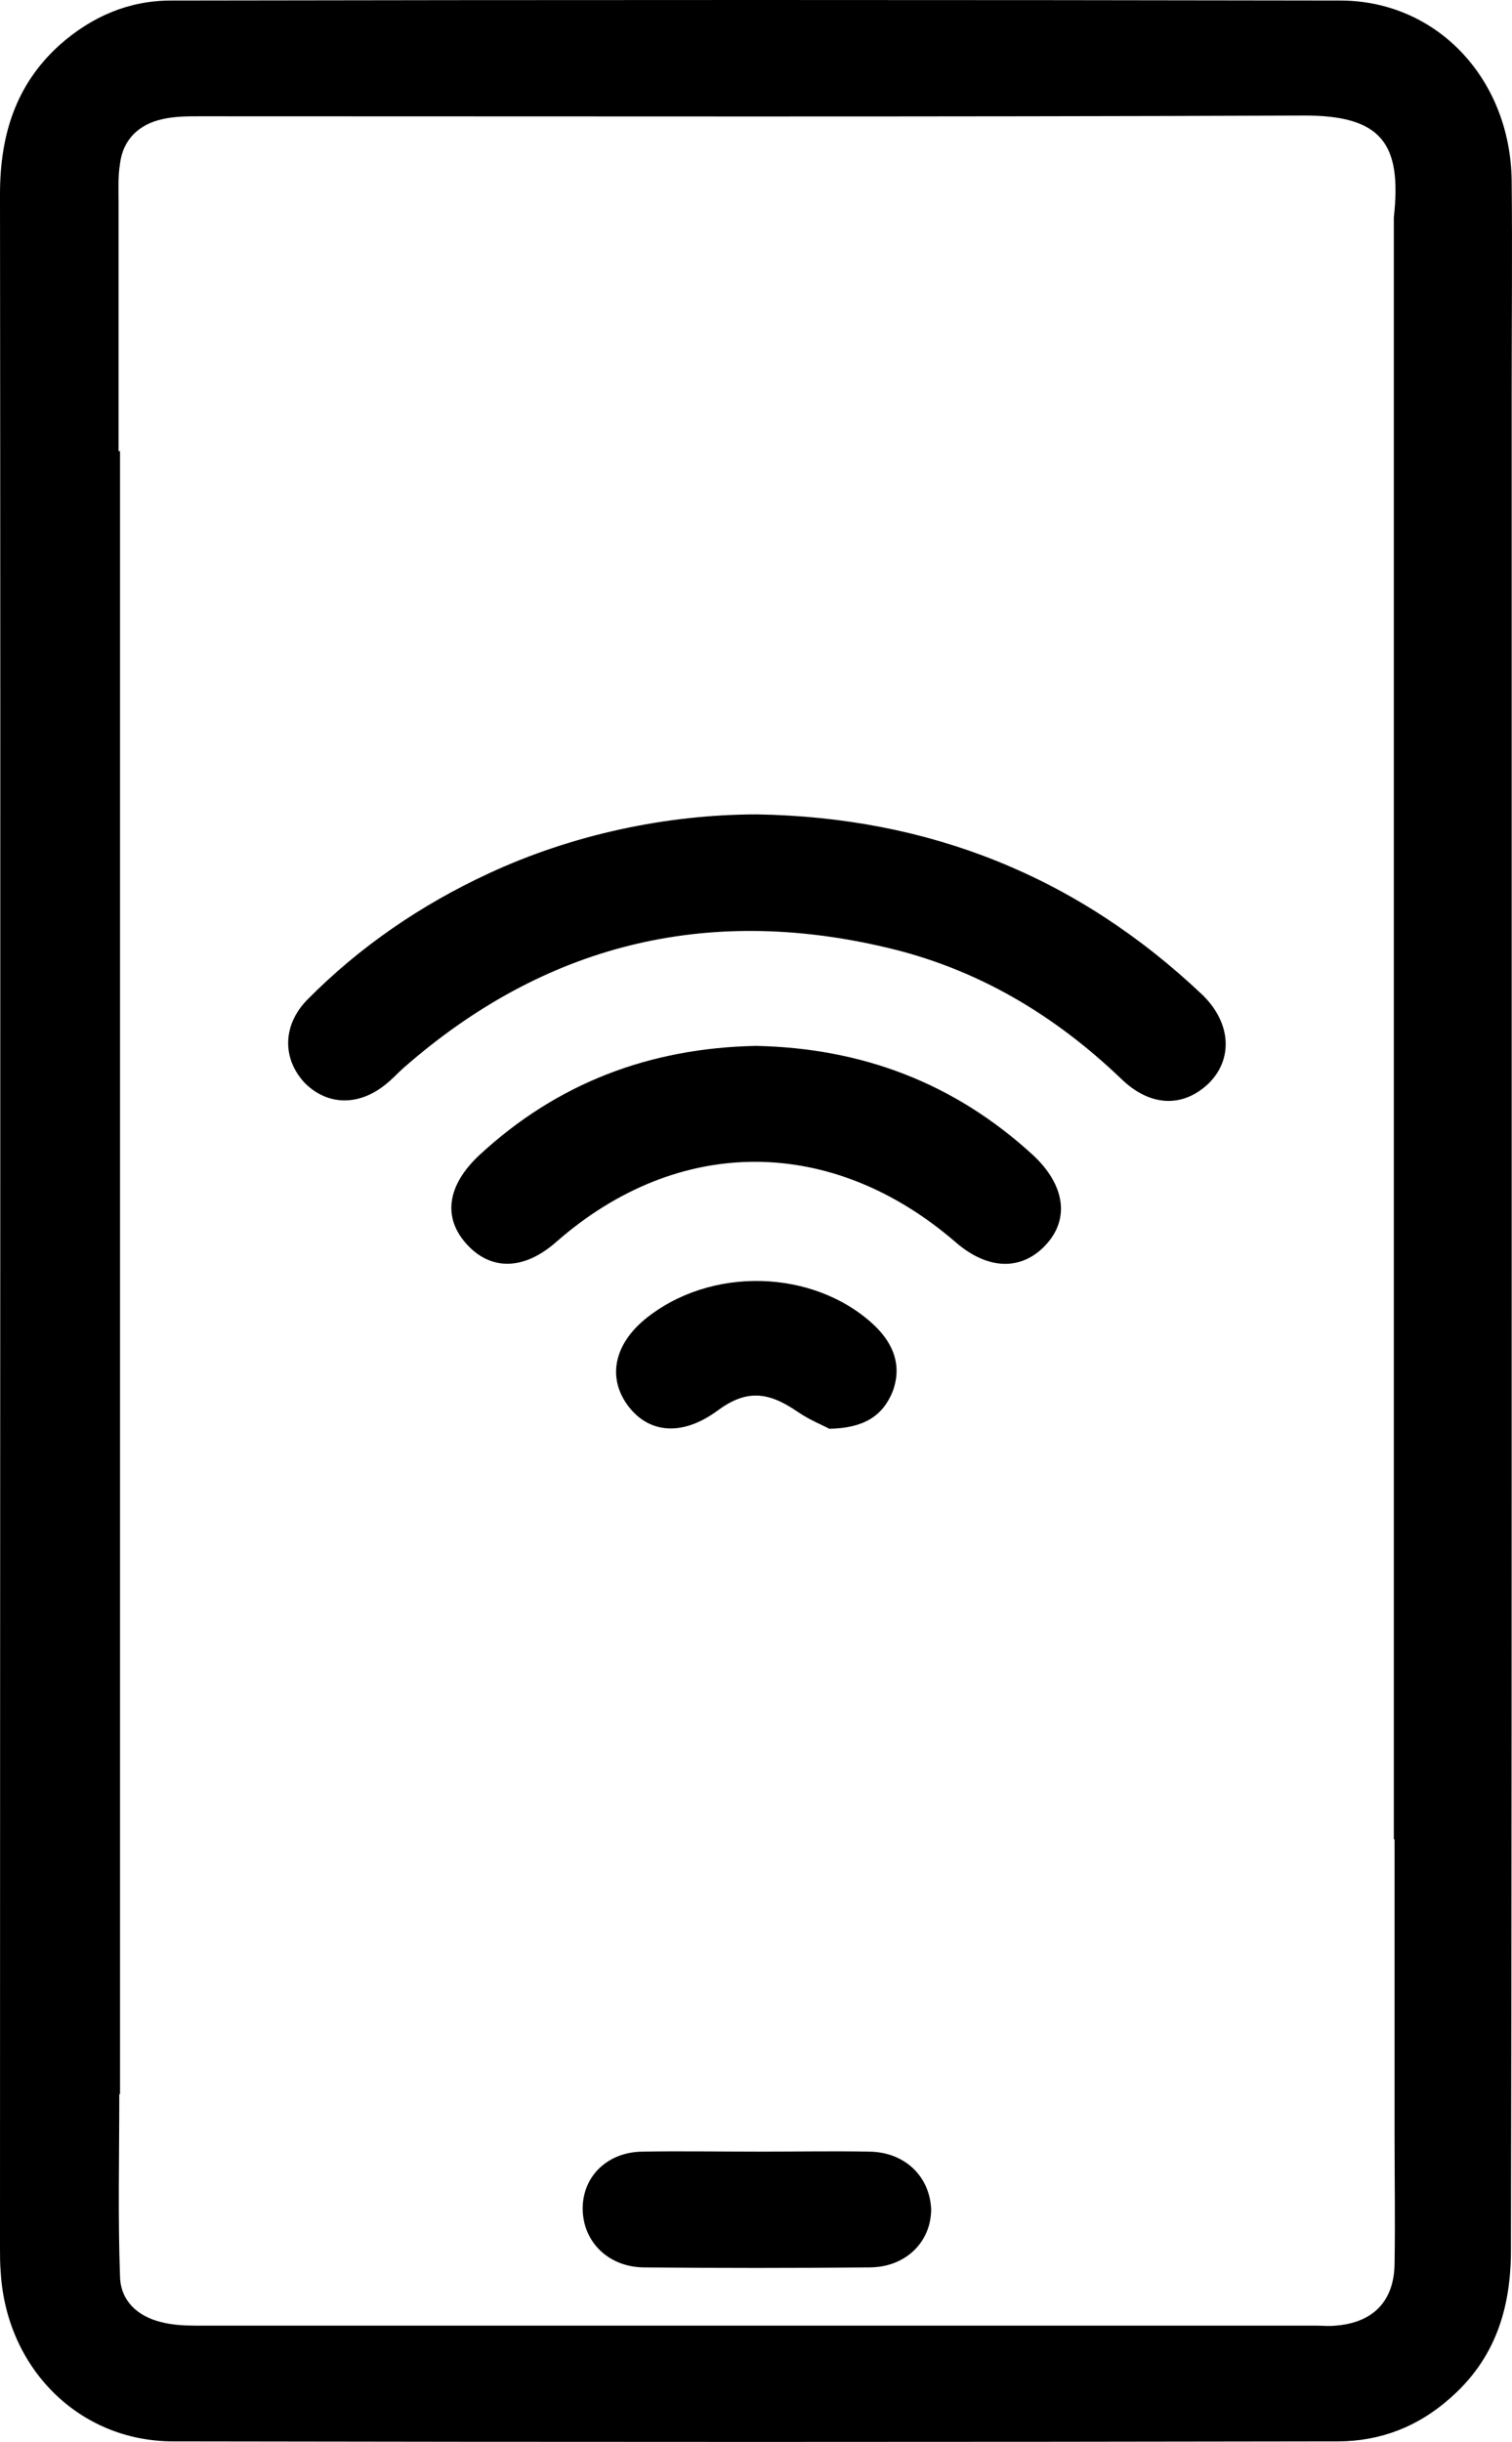
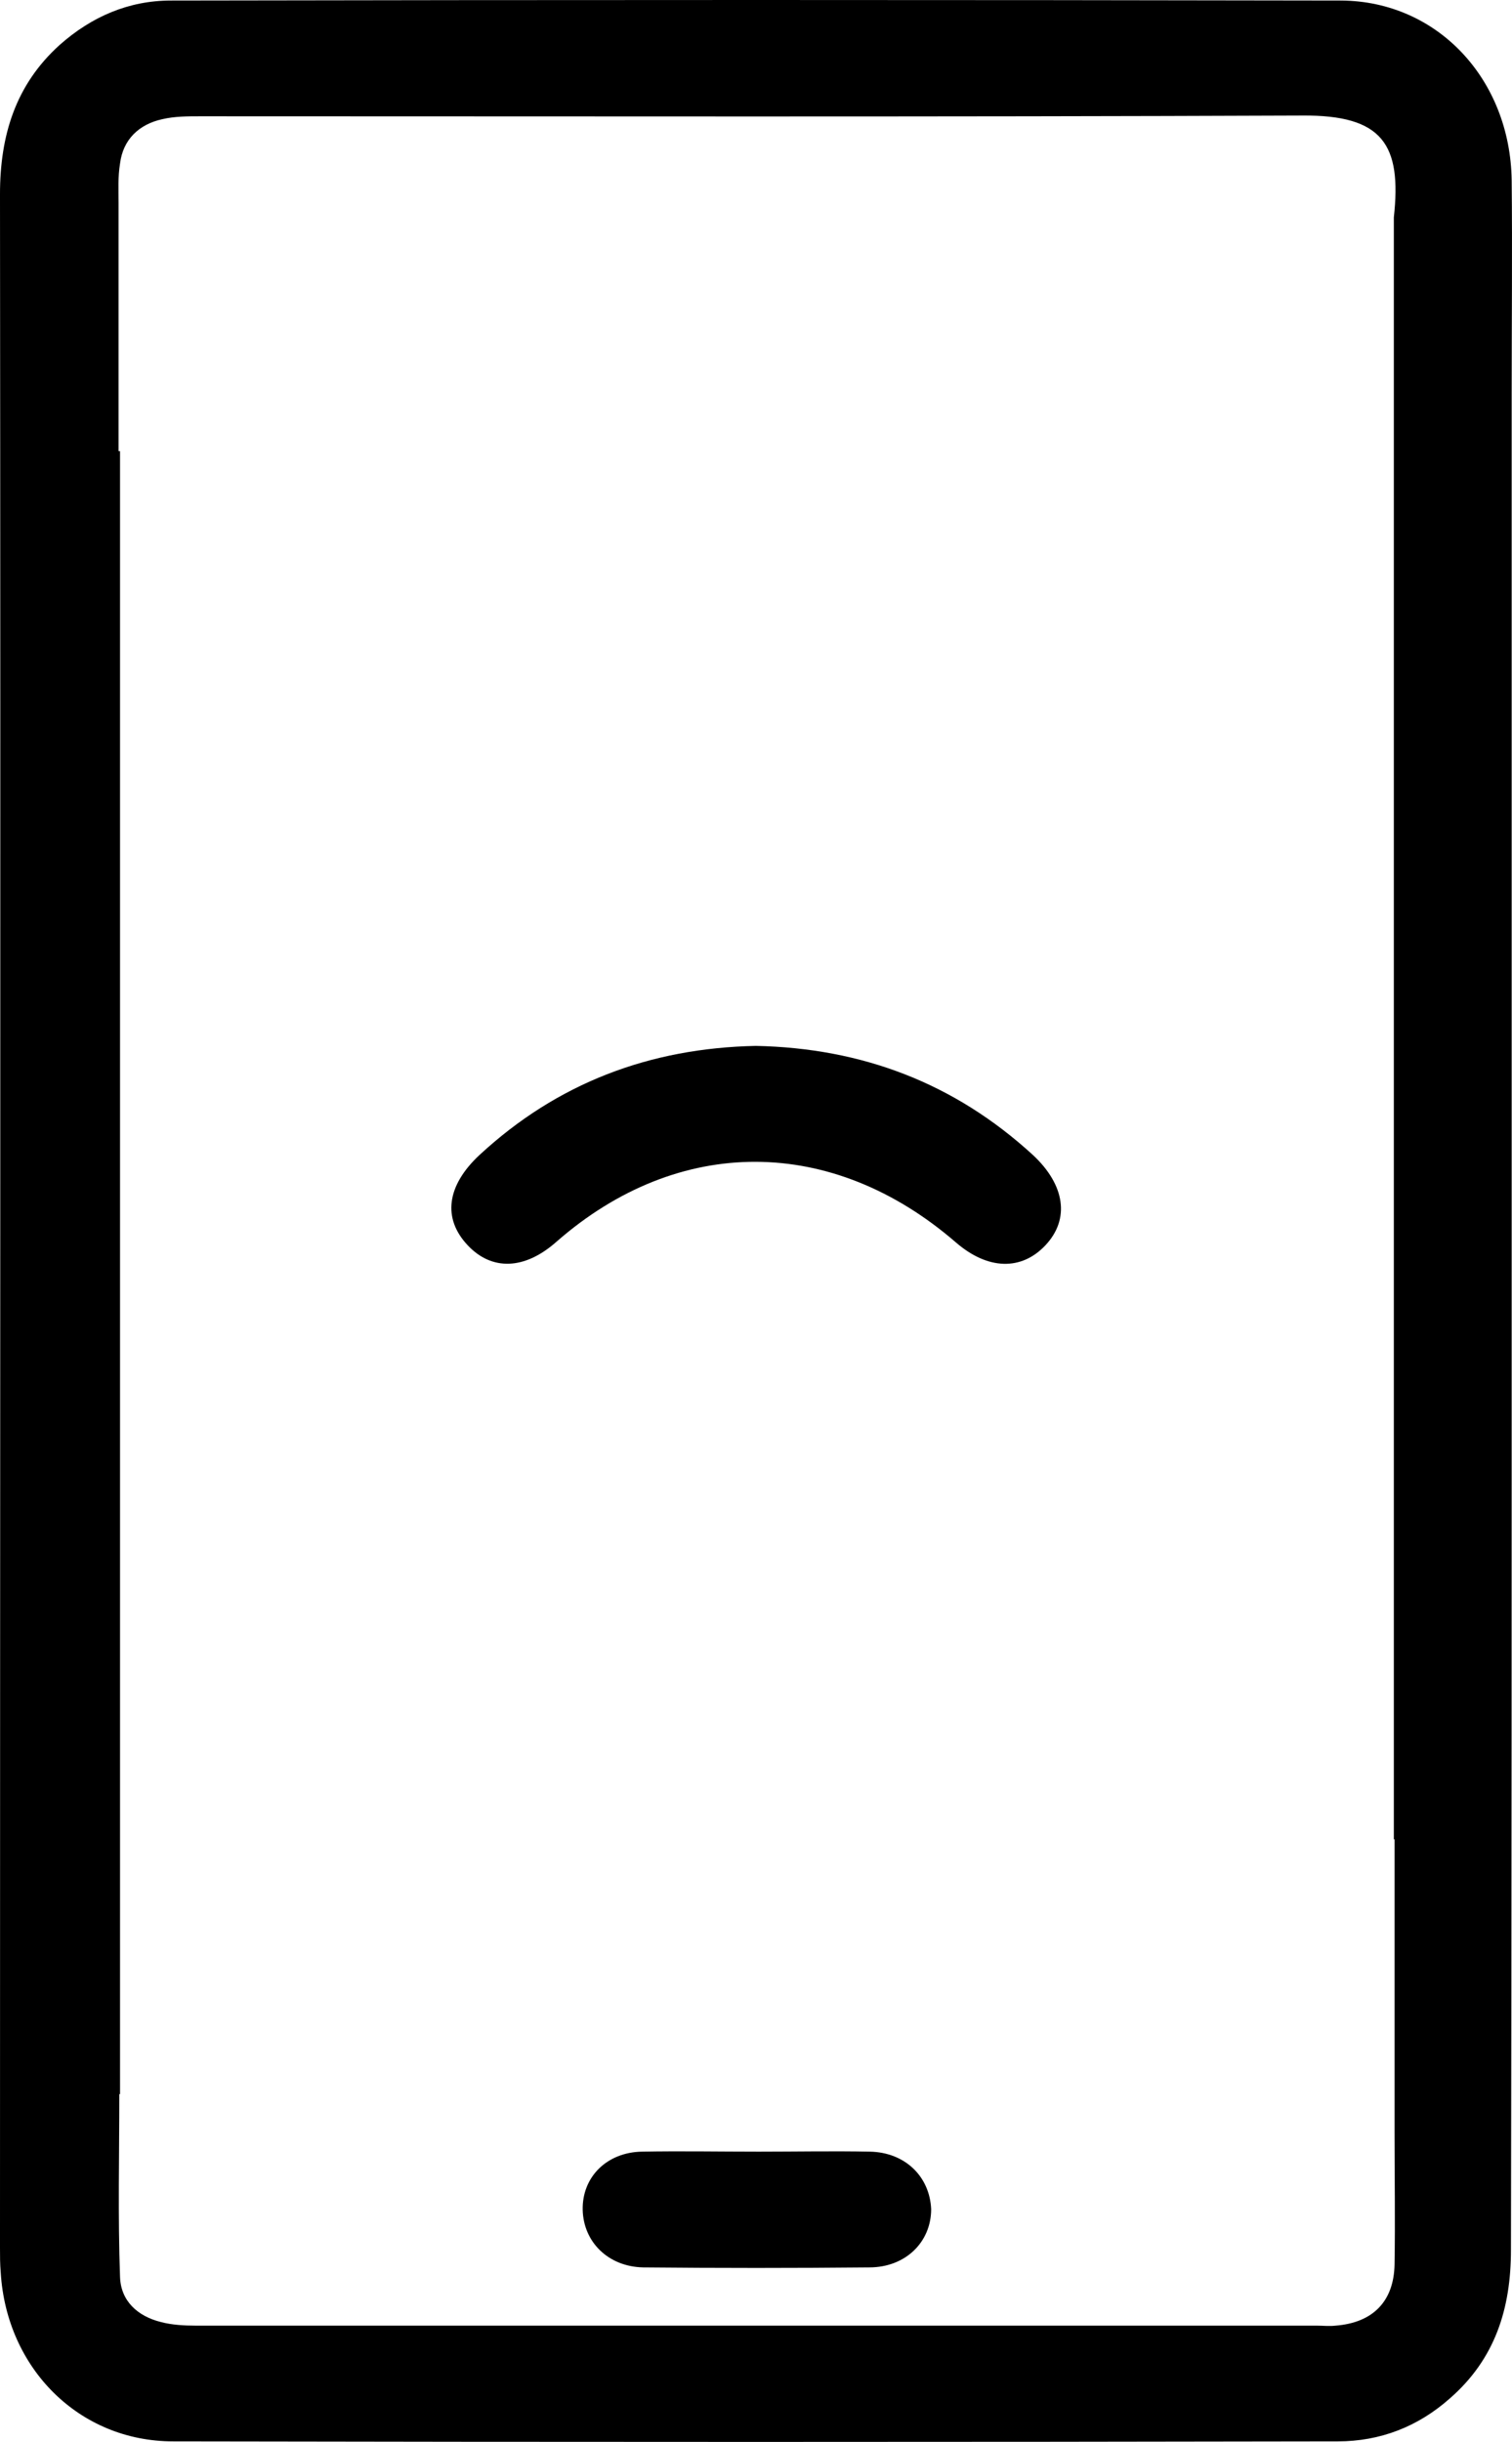
<svg xmlns="http://www.w3.org/2000/svg" xmlns:ns1="http://sodipodi.sourceforge.net/DTD/sodipodi-0.dtd" xmlns:ns2="http://www.inkscape.org/namespaces/inkscape" version="1.1" id="Laag_1" x="0px" y="0px" viewBox="0 0 207.844 335.45" xml:space="preserve" ns1:docname="app-wifi-icon.svg" width="207.844" height="335.45" ns2:version="0.92.2 (5c3e80d, 2017-08-06)">
  <defs id="defs861" />
  <ns1:namedview pagecolor="#ffffff" bordercolor="#666666" borderopacity="1" objecttolerance="10" gridtolerance="10" guidetolerance="10" ns2:pageopacity="0" ns2:pageshadow="2" ns2:window-width="1920" ns2:window-height="1027" id="namedview859" showgrid="false" ns2:zoom="1.4446498" ns2:cx="104.25001" ns2:cy="167.72501" ns2:window-x="-8" ns2:window-y="-8" ns2:window-maximized="1" ns2:current-layer="Laag_1" fit-margin-top="0" fit-margin-left="0" fit-margin-right="0" fit-margin-bottom="0" />
  <style type="text/css" id="style840">
	.st0{fill:none;}
</style>
  <g id="g856" transform="translate(-316.7,-129.925)">
-     <path class="st0" d="m 439.3,321.1 c -1.3,3.4 -4,5 -8.7,5.1 -0.9,-0.5 -2.7,-1.2 -4.3,-2.3 -4.2,-3 -7.2,-3.1 -11.2,-0.1 -4.6,3.4 -9.3,3.1 -12.2,-0.8 -2.8,-3.8 -1.9,-8.3 2.3,-11.8 8.9,-7.4 23.3,-7 31.6,0.8 2.8,2.6 3.9,5.6 2.5,9.1 z M 460.4,301 c -3.3,3.5 -7.9,3.4 -12.3,-0.4 -17,-14.7 -38.1,-14.7 -54.9,-0.1 -4.4,3.9 -8.9,4 -12.2,0.5 -3.4,-3.7 -2.9,-8.2 1.6,-12.4 10.7,-9.9 23.5,-14.8 38,-15 14.6,0.3 27.3,5.1 38.1,15 4.4,4.1 5.1,8.8 1.7,12.4 z m 22.3,-22.2 c -3.4,3.3 -7.9,3.1 -12,-0.7 -9.2,-8.8 -19.8,-15 -32.2,-18 -24.9,-5.9 -47.1,-0.4 -66.4,16.5 -0.8,0.7 -1.6,1.6 -2.5,2.3 -3.7,3 -8,2.9 -11.1,-0.2 -3.2,-3.2 -3.1,-7.9 0.3,-11.4 7.2,-7.3 15.7,-13.1 25,-17.4 11.4,-5.3 24.4,-8.1 36.9,-8.1 23.6,0.4 44,8.5 61.1,24.8 4.1,3.9 4.4,8.9 0.9,12.2 z" id="path842" ns2:connector-curvature="0" style="fill:none" />
-     <path class="st0" d="m 436,441.3 c -10.4,0.1 -20.7,0.1 -31.1,0 -4.8,0 -8.2,-3.5 -8.3,-7.9 -0.1,-4.4 3.3,-7.8 8.1,-8 5.4,-0.1 10.7,0 16.1,0 5.1,0 10.2,-0.1 15.3,0 4.9,0.1 8.3,3.4 8.3,7.8 0.2,4.6 -3.3,8.1 -8.4,8.1 z" id="path844" ns2:connector-curvature="0" style="fill:none" />
    <path d="m 524.5,297.6 c 0,-37.9 0,-75.8 0,-113.7 0,-9.7 0.1,-19.5 0,-29.2 -0.2,-13.9 -10.2,-24.6 -23.4,-24.7 -53.6,-0.1 -107.3,-0.1 -160.9,0 -5.8,0 -10.9,2.2 -15.3,6.1 -6.1,5.5 -8.2,12.5 -8.2,20.5 0.1,94 0,188.1 0,282.1 0,1.1 0,2.2 0.1,3.4 0.8,13.2 10.8,23.2 23.7,23.2 53.4,0.1 106.8,0.1 160.1,0 5.8,0 11,-2 15.4,-5.9 6.2,-5.4 8.4,-12.3 8.4,-20.4 0.1,-47.1 0.1,-94.2 0.1,-141.4 z m -16.1,85 v 40.2 c 0,6.1 0.1,12.1 0,18.2 -0.1,5.1 -3,8 -8.1,8.4 -0.9,0.1 -1.7,0 -2.6,0 -51.4,0 -102.7,0 -154.1,0 -1.6,0 -3.3,-0.1 -4.8,-0.5 -3.2,-0.8 -5.5,-2.9 -5.6,-6.2 -0.3,-8.3 -0.1,-16.6 -0.1,-25.1 0,0 0.1,0 0.1,0 v -16.3 c 0,-6.2 0,-12.5 0,-18.7 0,-63.5 0,-127 0,-190.7 H 333 v -34.1 c 0,-1.8 -0.1,-3.6 0.2,-5.4 0.4,-3.3 2.6,-5.4 5.8,-6.1 1.7,-0.4 3.5,-0.4 5.2,-0.4 50.5,0 101,0.1 151.5,-0.1 11.1,-0.1 13.7,4 12.6,14 v 18.3 c 0,4.6 0,9.2 0,13.8 0,63.6 0,127.1 0,190.7 z" id="path846" ns2:connector-curvature="0" />
-     <path d="m 420.8,241.8 c -12.5,0 -25.5,2.8 -36.9,8.1 -9.3,4.3 -17.8,10.1 -25,17.4 -3.4,3.5 -3.4,8.1 -0.3,11.4 3.1,3.1 7.4,3.2 11.1,0.2 0.9,-0.7 1.6,-1.5 2.5,-2.3 19.3,-16.9 41.5,-22.4 66.4,-16.5 12.4,2.9 23,9.2 32.2,18 4,3.9 8.5,4 12,0.7 3.4,-3.3 3.2,-8.3 -0.8,-12.2 -17.2,-16.3 -37.6,-24.4 -61.2,-24.8 z" id="path848" ns2:connector-curvature="0" />
    <path d="m 458.7,288.6 c -10.8,-9.9 -23.5,-14.7 -38.1,-15 -14.6,0.3 -27.3,5.1 -38,15 -4.5,4.2 -5.1,8.7 -1.6,12.4 3.3,3.5 7.8,3.4 12.2,-0.5 16.8,-14.7 37.9,-14.6 54.9,0.1 4.4,3.8 9,3.9 12.3,0.4 3.4,-3.6 2.7,-8.3 -1.7,-12.4 z" id="path850" ns2:connector-curvature="0" />
-     <path d="m 436.9,312 c -8.3,-7.8 -22.6,-8.2 -31.6,-0.8 -4.2,3.5 -5.1,8 -2.3,11.8 2.9,3.9 7.5,4.2 12.2,0.8 4,-3 7,-2.8 11.2,0.1 1.6,1.1 3.4,1.8 4.3,2.3 4.7,-0.1 7.3,-1.7 8.7,-5.1 1.3,-3.5 0.2,-6.5 -2.5,-9.1 z" id="path852" ns2:connector-curvature="0" />
    <path d="m 436.3,425.5 c -5.1,-0.1 -10.2,0 -15.3,0 -5.4,0 -10.7,-0.1 -16.1,0 -4.8,0.1 -8.2,3.5 -8.1,8 0.1,4.4 3.5,7.8 8.3,7.9 10.4,0.1 20.7,0.1 31.1,0 5,0 8.5,-3.5 8.5,-8 -0.2,-4.5 -3.6,-7.8 -8.4,-7.9 z" id="path854" ns2:connector-curvature="0" />
  </g>
</svg>